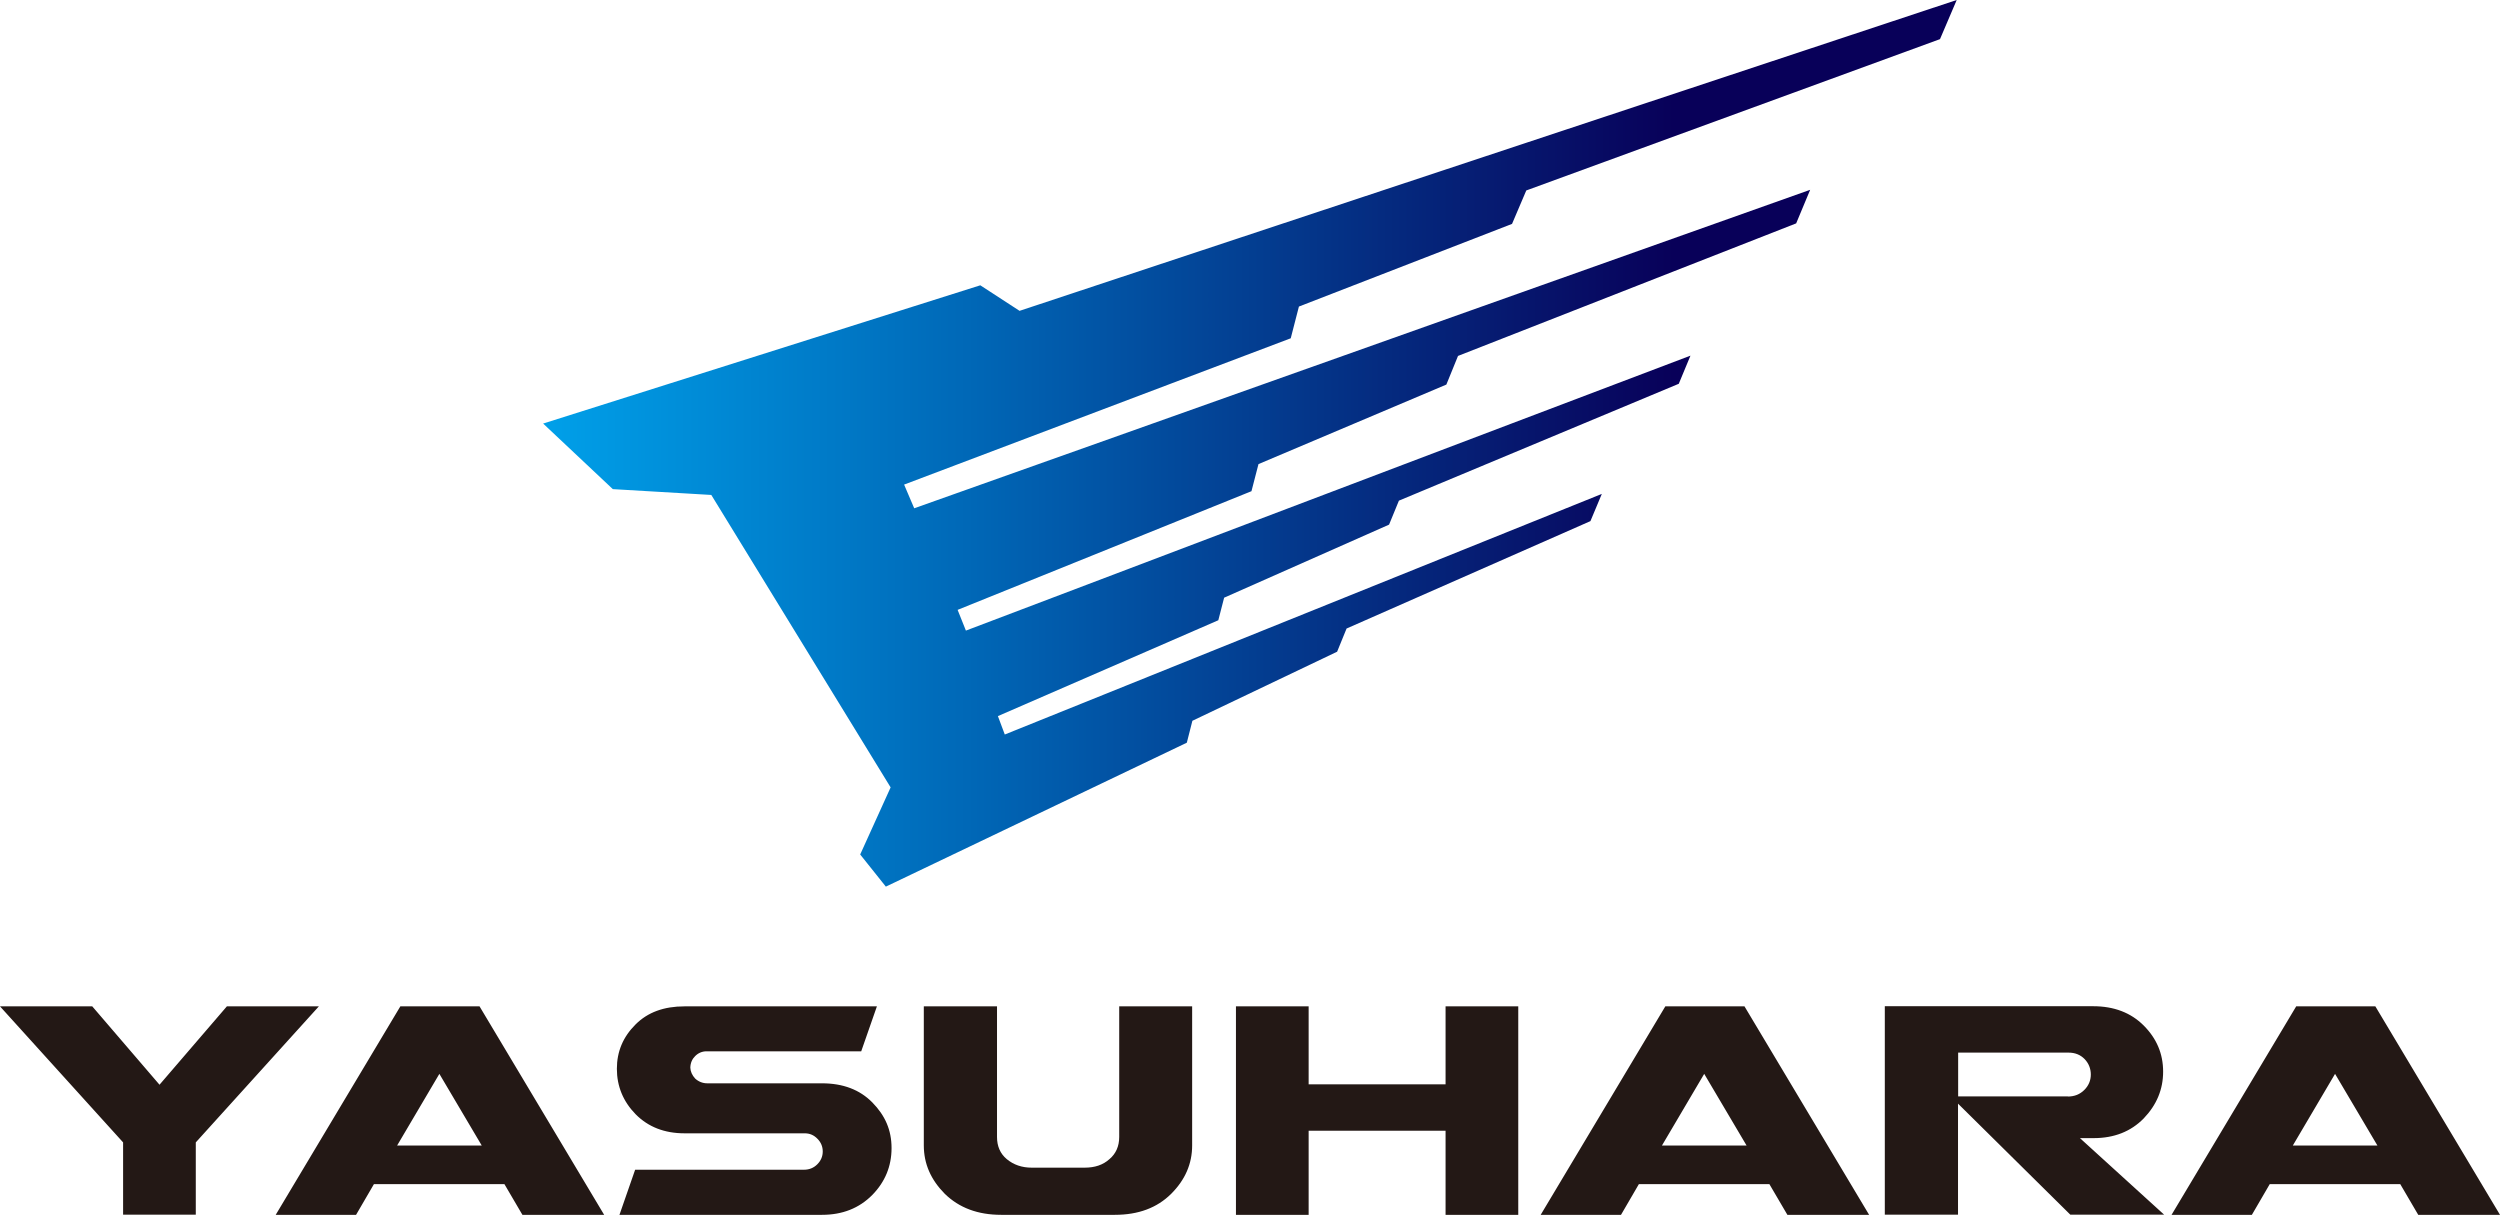
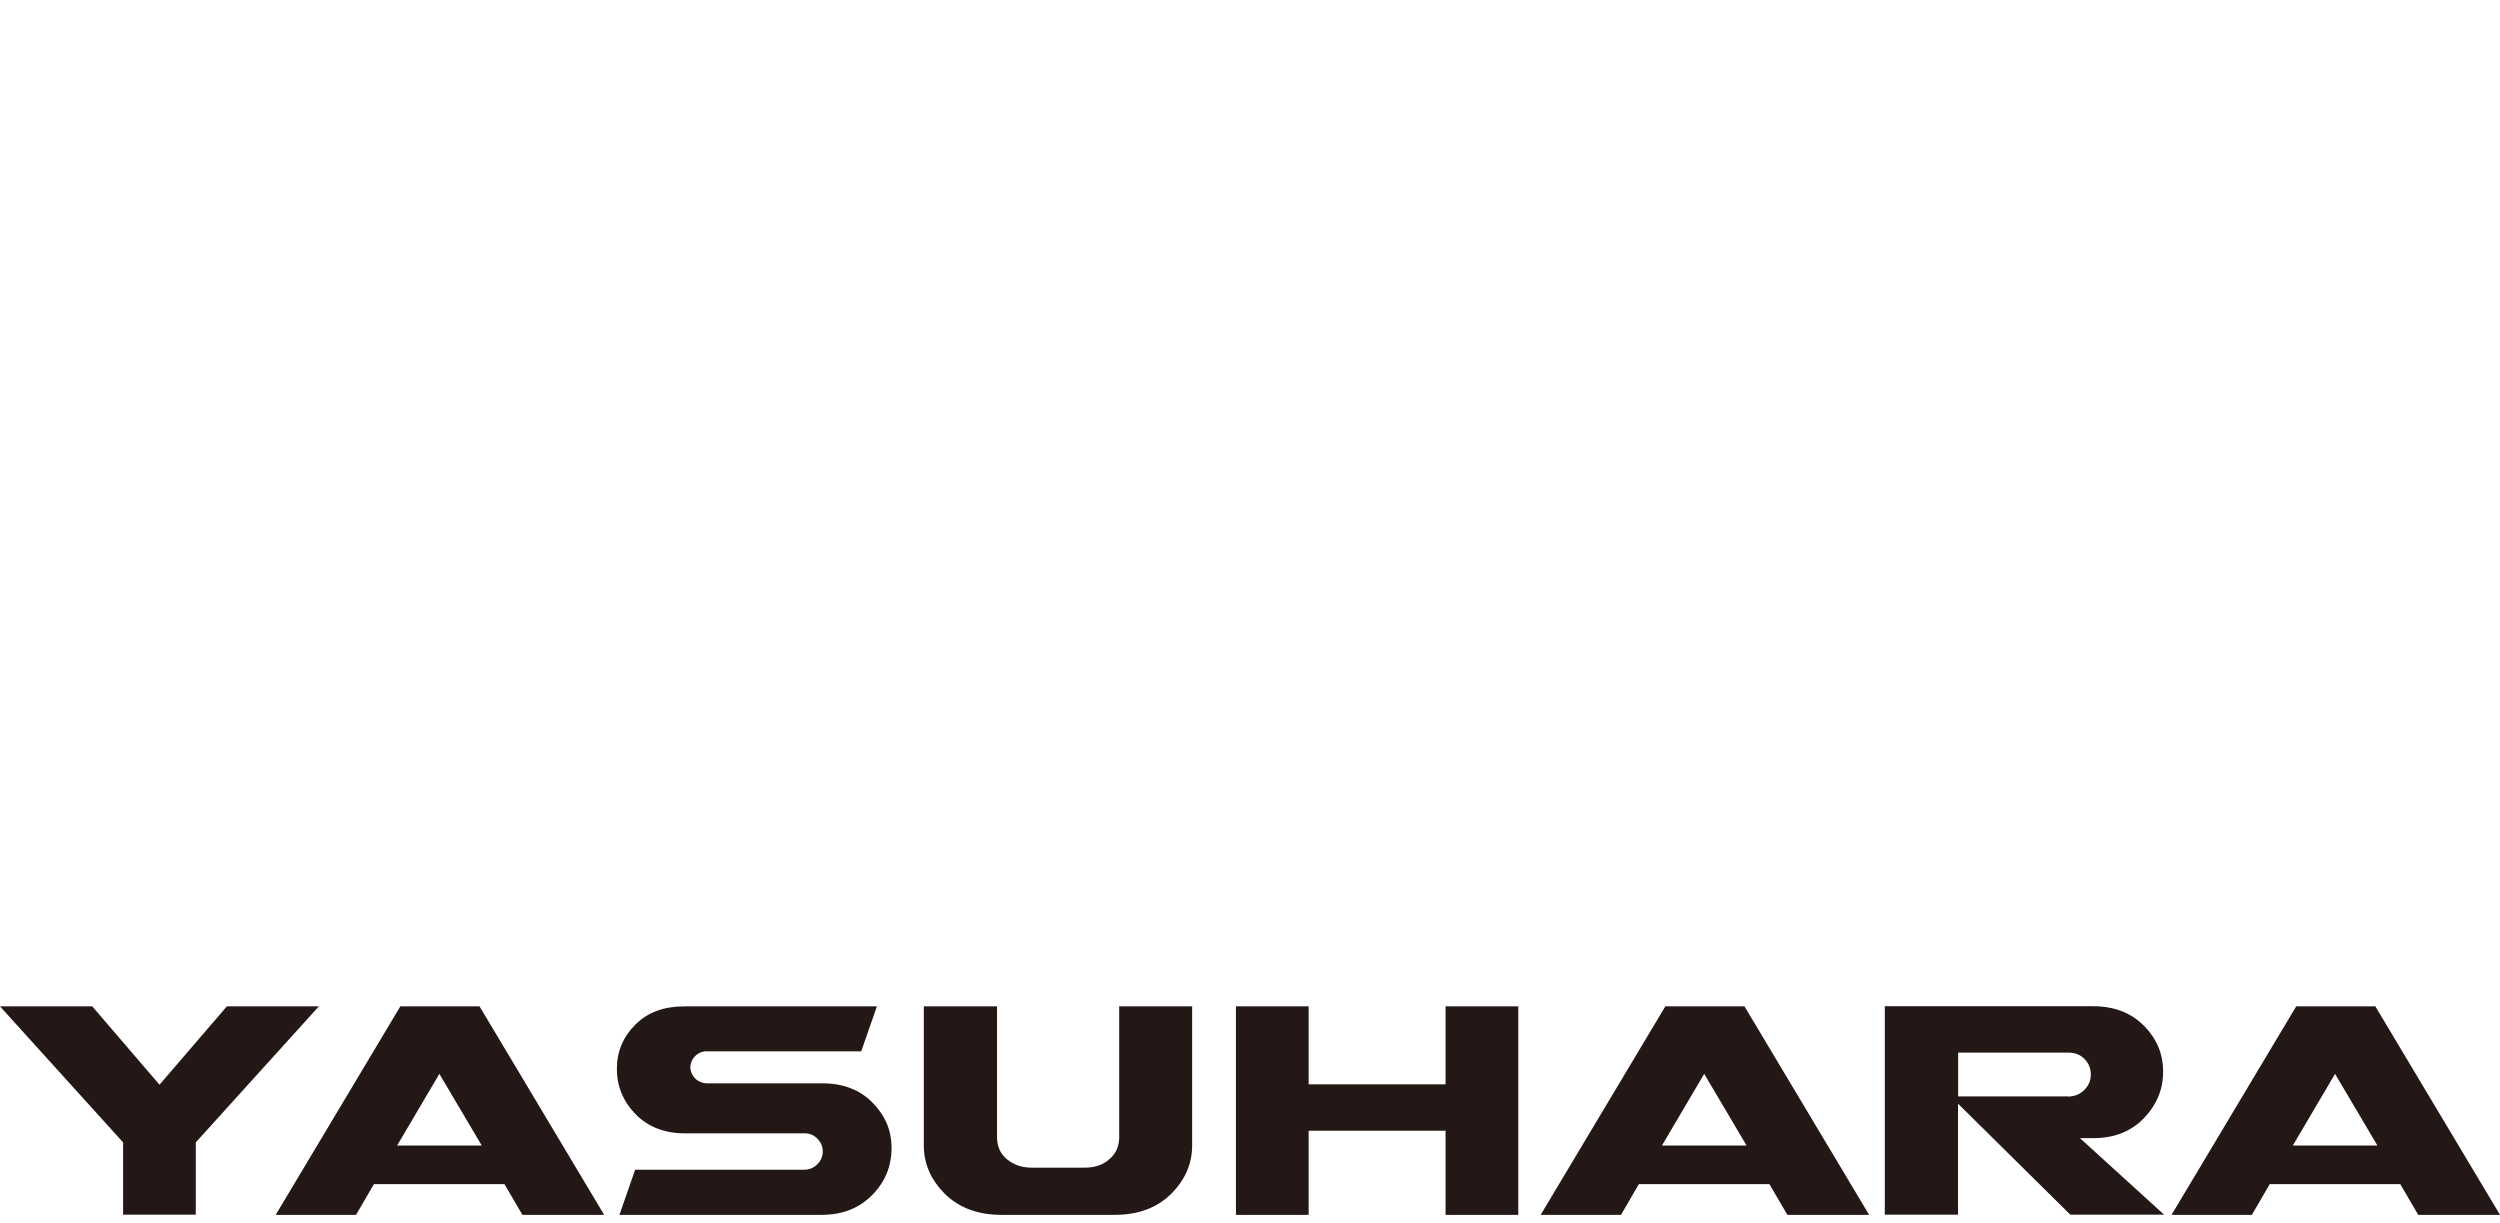
<svg xmlns="http://www.w3.org/2000/svg" width="92" height="45" viewBox="0 0 92 45" fill="none">
  <g clip-path="url(#clip0_17541_121)">
    <path d="M11.734 37.034L7.205 42.04V44.701H4.53V42.04L0 37.034H3.395L5.87 39.918L8.349 37.034H11.734ZM17.647 37.034L22.233 44.706H19.225L18.562 43.575H13.761L13.103 44.706H10.146L14.733 37.034H17.642H17.647ZM17.728 42.155L16.169 39.518L14.614 42.155H17.733H17.728ZM30.249 39.866H26.029C25.857 39.866 25.705 39.804 25.581 39.69C25.471 39.57 25.409 39.432 25.404 39.289C25.409 39.112 25.471 38.974 25.581 38.865C25.695 38.75 25.838 38.688 26 38.688H31.693L32.27 37.034H25.19C24.432 37.034 23.836 37.253 23.392 37.696C22.93 38.154 22.701 38.693 22.701 39.332C22.701 39.971 22.93 40.533 23.392 41.005C23.855 41.473 24.456 41.706 25.19 41.706H29.614C29.8 41.706 29.953 41.773 30.082 41.907C30.21 42.035 30.277 42.193 30.277 42.374C30.277 42.555 30.21 42.712 30.077 42.846C29.944 42.979 29.781 43.046 29.586 43.046H23.373L22.796 44.706H30.249C31.002 44.706 31.617 44.462 32.099 43.976C32.571 43.494 32.809 42.917 32.809 42.25C32.809 41.582 32.571 41.048 32.099 40.567C31.636 40.099 31.021 39.866 30.249 39.866ZM41.187 37.034V41.84C41.187 42.178 41.067 42.455 40.829 42.655C40.591 42.87 40.29 42.97 39.914 42.97H37.968C37.606 42.97 37.301 42.865 37.048 42.655C36.809 42.455 36.69 42.183 36.69 41.84V37.034H33.996V42.15C33.996 42.827 34.254 43.413 34.769 43.933C35.298 44.448 35.985 44.706 36.843 44.706H41.025C41.892 44.706 42.579 44.448 43.099 43.933C43.614 43.418 43.871 42.827 43.871 42.15V37.034H41.191H41.187ZM53.197 37.034V39.904H48.158V37.034H45.483V44.706H48.158V41.611H53.197V44.706H55.872V37.034H53.197ZM64.197 37.034L68.784 44.706H65.776L65.113 43.575H60.311L59.653 44.706H56.697L61.284 37.034H64.193H64.197ZM64.274 42.155L62.715 39.518L61.16 42.155H64.278H64.274ZM76.542 41.883L79.641 44.701H76.189L72.055 40.614V44.701H69.361V37.029H77.028C77.796 37.029 78.416 37.267 78.888 37.739C79.369 38.221 79.603 38.783 79.603 39.437C79.603 40.09 79.365 40.662 78.888 41.158C78.416 41.64 77.801 41.883 77.047 41.883H76.542ZM76.099 40.352C76.342 40.352 76.542 40.271 76.704 40.109C76.861 39.952 76.942 39.761 76.942 39.542C76.942 39.322 76.861 39.127 76.714 38.974C76.561 38.817 76.365 38.736 76.118 38.736H72.06V40.347H76.099V40.352ZM87.413 37.034L92 44.706H88.991L88.329 43.575H83.527L82.869 44.706H79.913L84.5 37.034H87.408H87.413ZM87.489 42.155L85.93 39.518L84.376 42.155H87.494H87.489Z" fill="#231815" />
-     <path d="M31.655 31.445L32.599 32.628L43.675 27.331L43.88 26.525L49.206 23.983L49.554 23.13L58.528 19.177L58.947 18.176L36.976 27.03L36.723 26.353L44.834 22.825L45.048 21.995L51.118 19.306L51.48 18.424L61.779 14.123L62.209 13.088L35.545 23.206L35.24 22.443L46.054 18.076L46.312 17.079L53.226 14.152L53.655 13.098L66.099 8.22L66.614 6.985L33.643 18.705L33.271 17.833L47.499 12.449L47.8 11.281L55.643 8.239L56.167 7.009L71.392 1.44L72.007 0L37.52 11.439L36.075 10.499L19.987 15.587L22.552 18L26.176 18.214L32.775 28.976L31.655 31.445Z" fill="url(#paint0_linear_17541_121)" />
  </g>
  <defs>
    <linearGradient id="paint0_linear_17541_121" x1="19.987" y1="16.316" x2="72.007" y2="16.316" gradientUnits="userSpaceOnUse">
      <stop stop-color="#00A0E9" />
      <stop offset="0.3" stop-color="#0068B7" />
      <stop offset="0.8" stop-color="#080059" />
    </linearGradient>
    <clipPath id="clip0_17541_121">
      <rect width="92" height="45" fill="white" />
    </clipPath>
  </defs>
</svg>